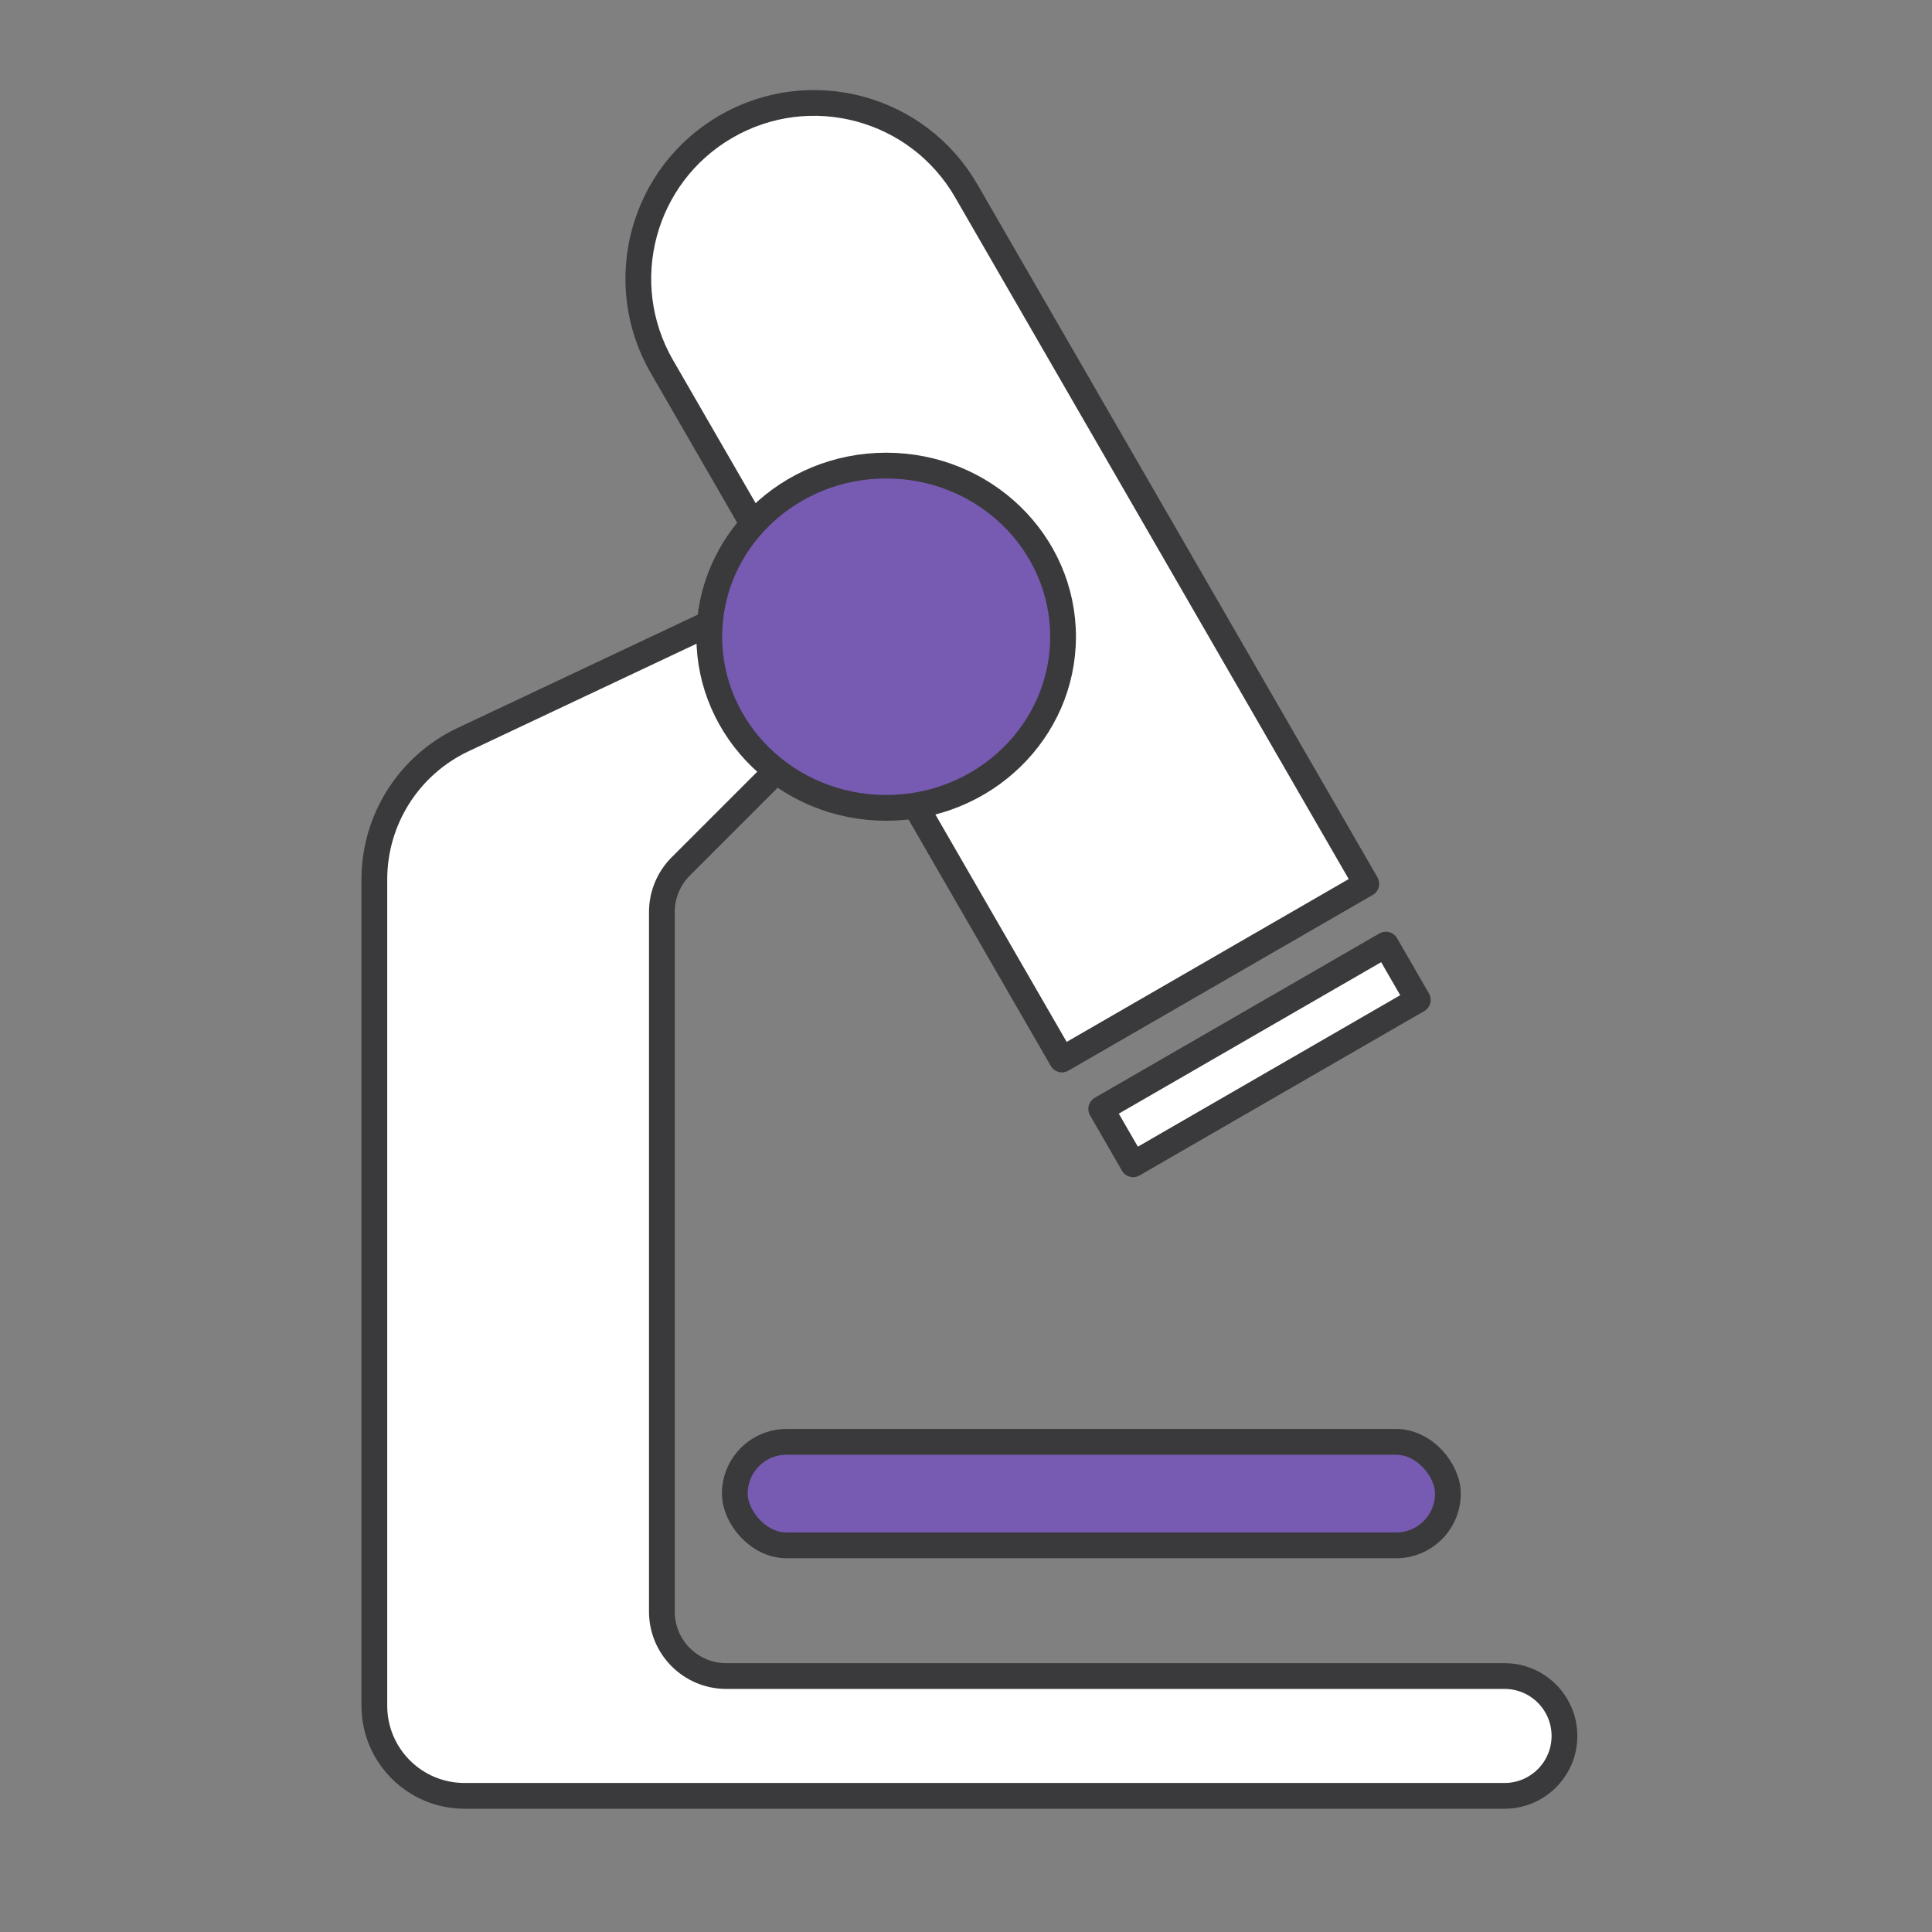
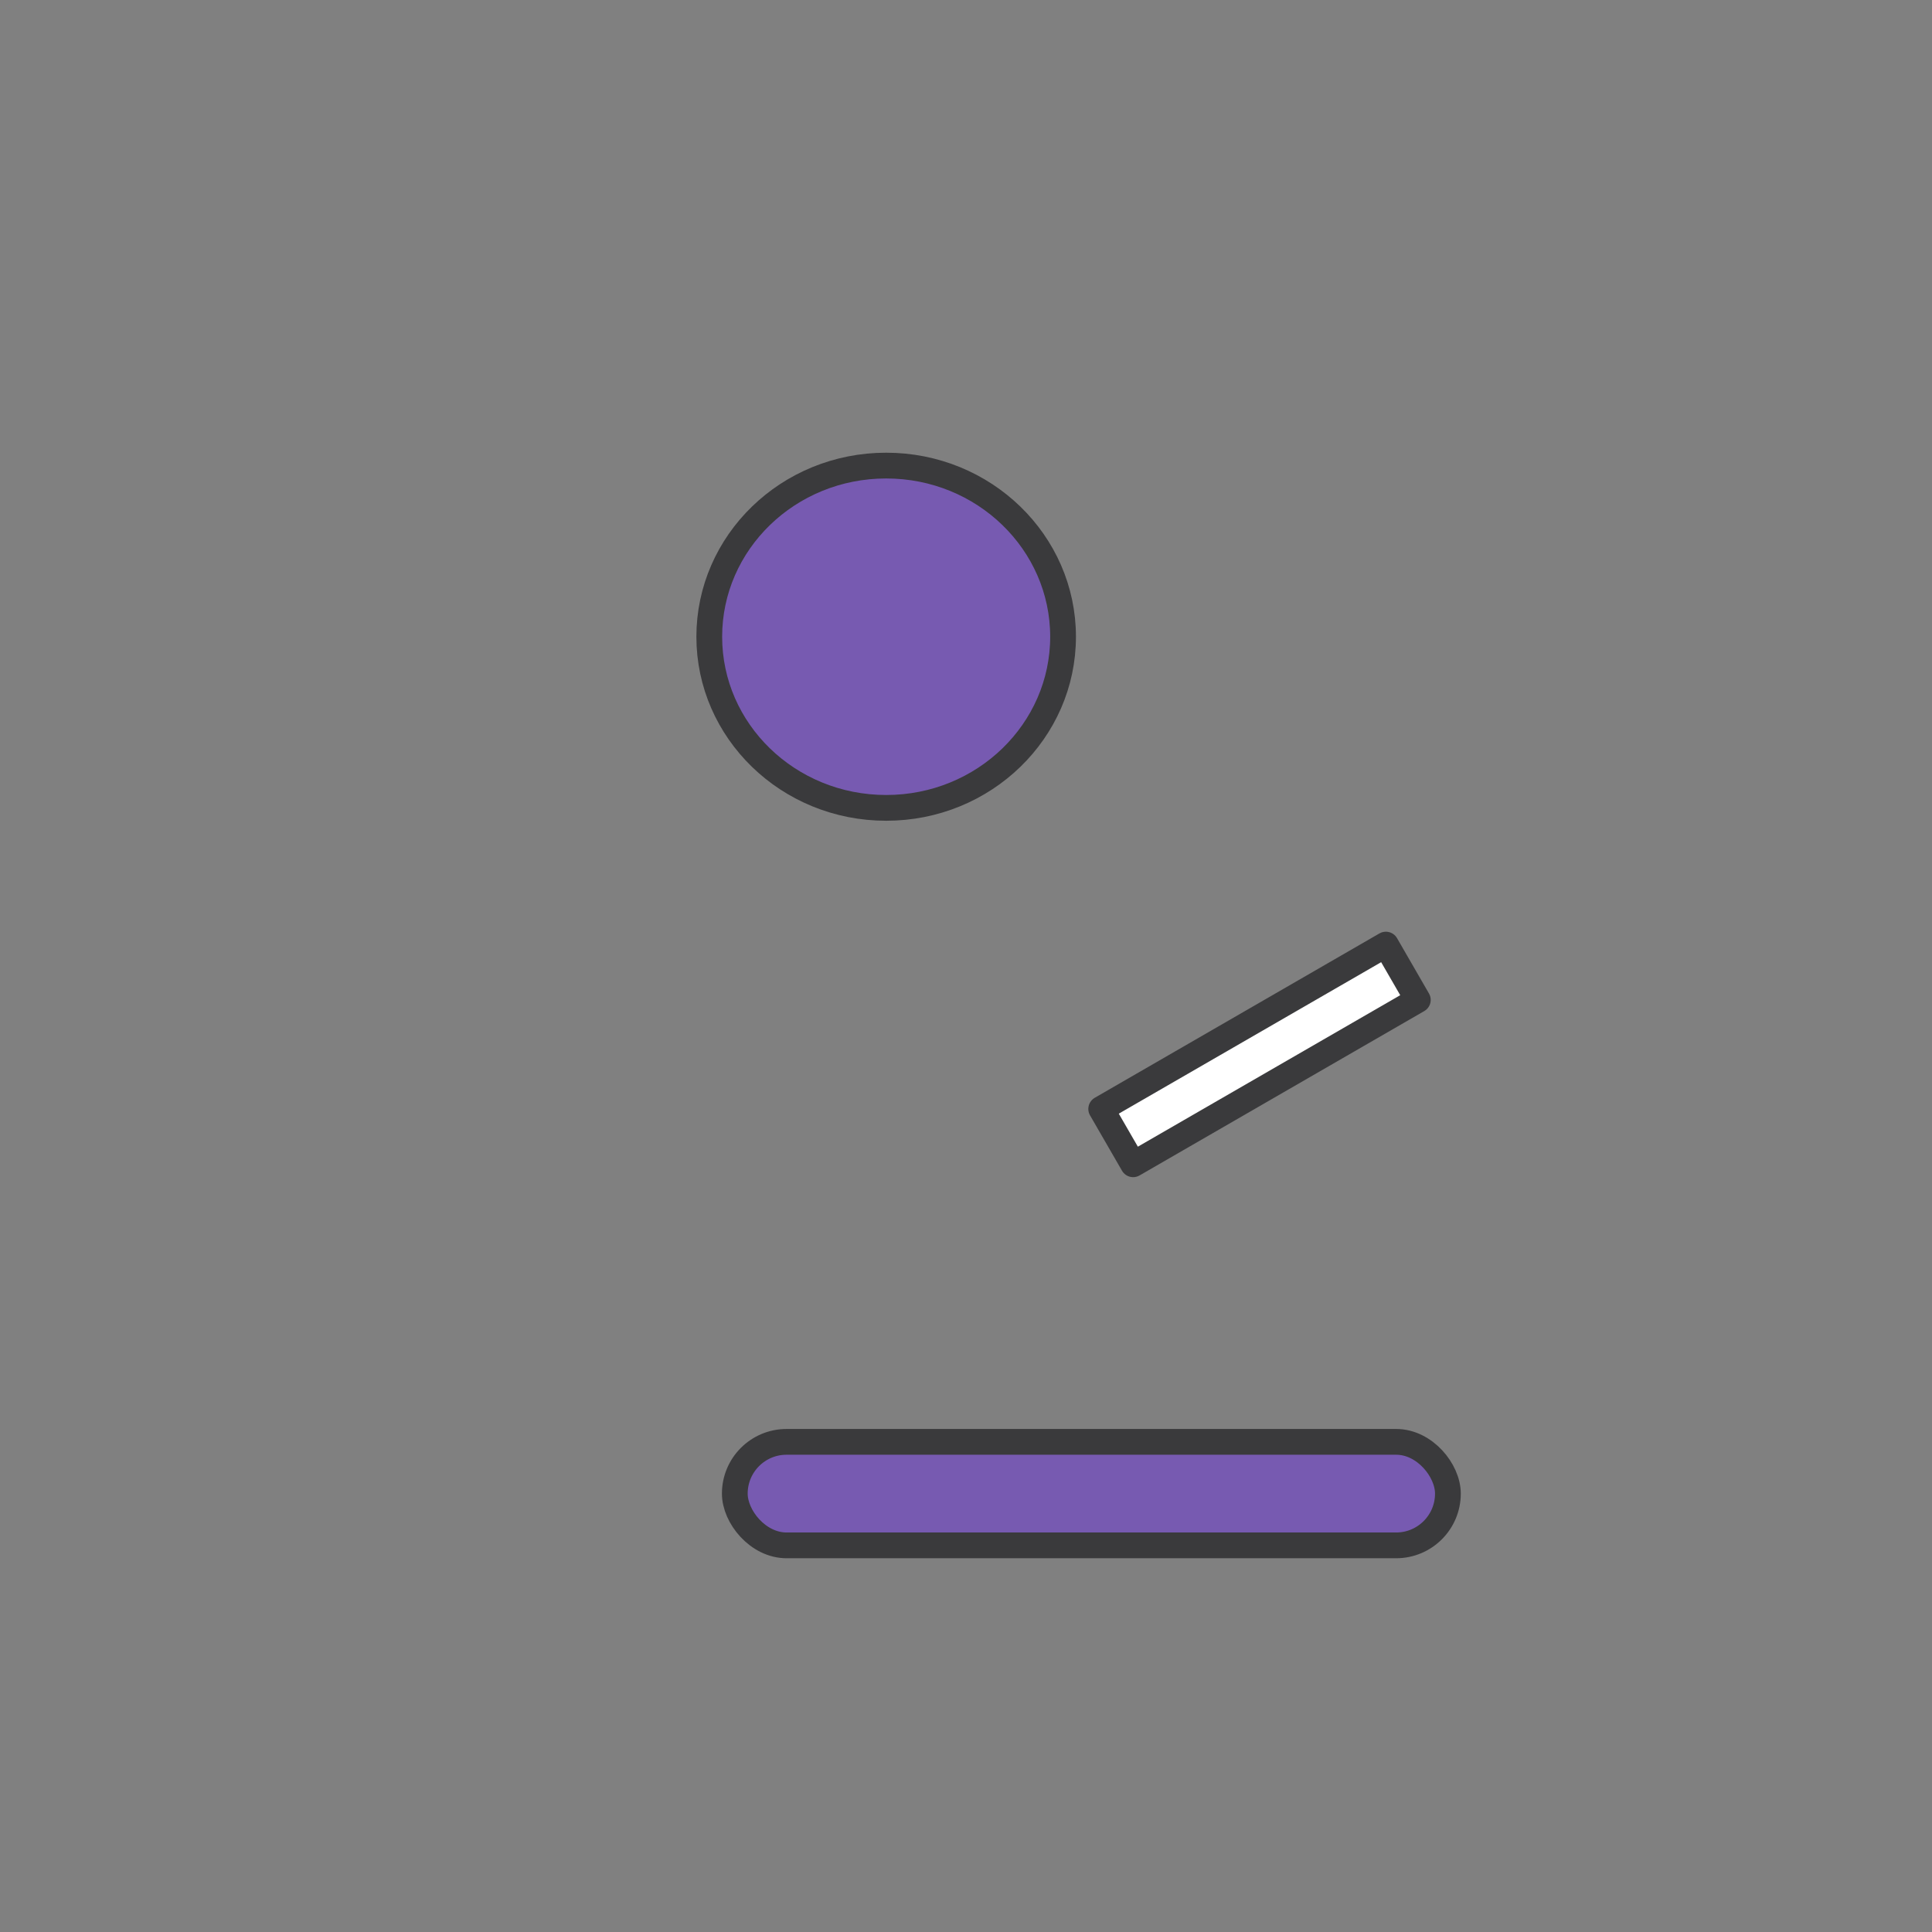
<svg xmlns="http://www.w3.org/2000/svg" width="150" height="150" viewBox="0 0 150 150" fill="none">
  <rect x="0" y="0" width="150" height="150" fill="#808080" stroke="none" />
-   <path d="M51.388 28.458C47.62 21.933 49.856 13.589 56.382 9.821C62.907 6.054 71.251 8.29 75.018 14.815L106.08 68.616L82.45 82.259L51.388 28.458Z" fill="white" stroke="#3A3A3C" stroke-width="2" stroke-linejoin="round" />
  <rect x="85.497" y="86.098" width="25.521" height="4.961" transform="rotate(-30 85.497 86.098)" fill="white" stroke="#3A3A3C" stroke-width="2" stroke-linejoin="round" />
  <rect x="57.05" y="111.945" width="55.365" height="8.037" rx="4.018" fill="#775AB1" stroke="#3A3A3C" stroke-width="2" stroke-linejoin="round" />
-   <path d="M35.944 57.427L56.34 47.806C59.372 46.377 62.981 47.796 64.226 50.908C65.091 53.07 64.584 55.539 62.938 57.185L52.853 67.27C51.915 68.208 51.388 69.48 51.388 70.806V125.128C51.388 127.889 53.627 130.128 56.388 130.128H116.813C119.381 130.128 121.464 132.21 121.464 134.779C121.464 137.348 119.381 139.43 116.813 139.43H114.642H36.063C32.197 139.43 29.064 136.296 29.064 132.43V68.28C29.064 63.636 31.744 59.409 35.944 57.427Z" fill="white" stroke="#3A3A3C" stroke-width="2" stroke-linejoin="round" />
  <path d="M82.536 49.435C82.536 56.745 76.416 62.723 68.802 62.723C61.187 62.723 55.067 56.745 55.067 49.435C55.067 42.125 61.187 36.148 68.802 36.148C76.416 36.148 82.536 42.125 82.536 49.435Z" fill="#775AB1" stroke="#3A3A3C" stroke-width="2" />
</svg>